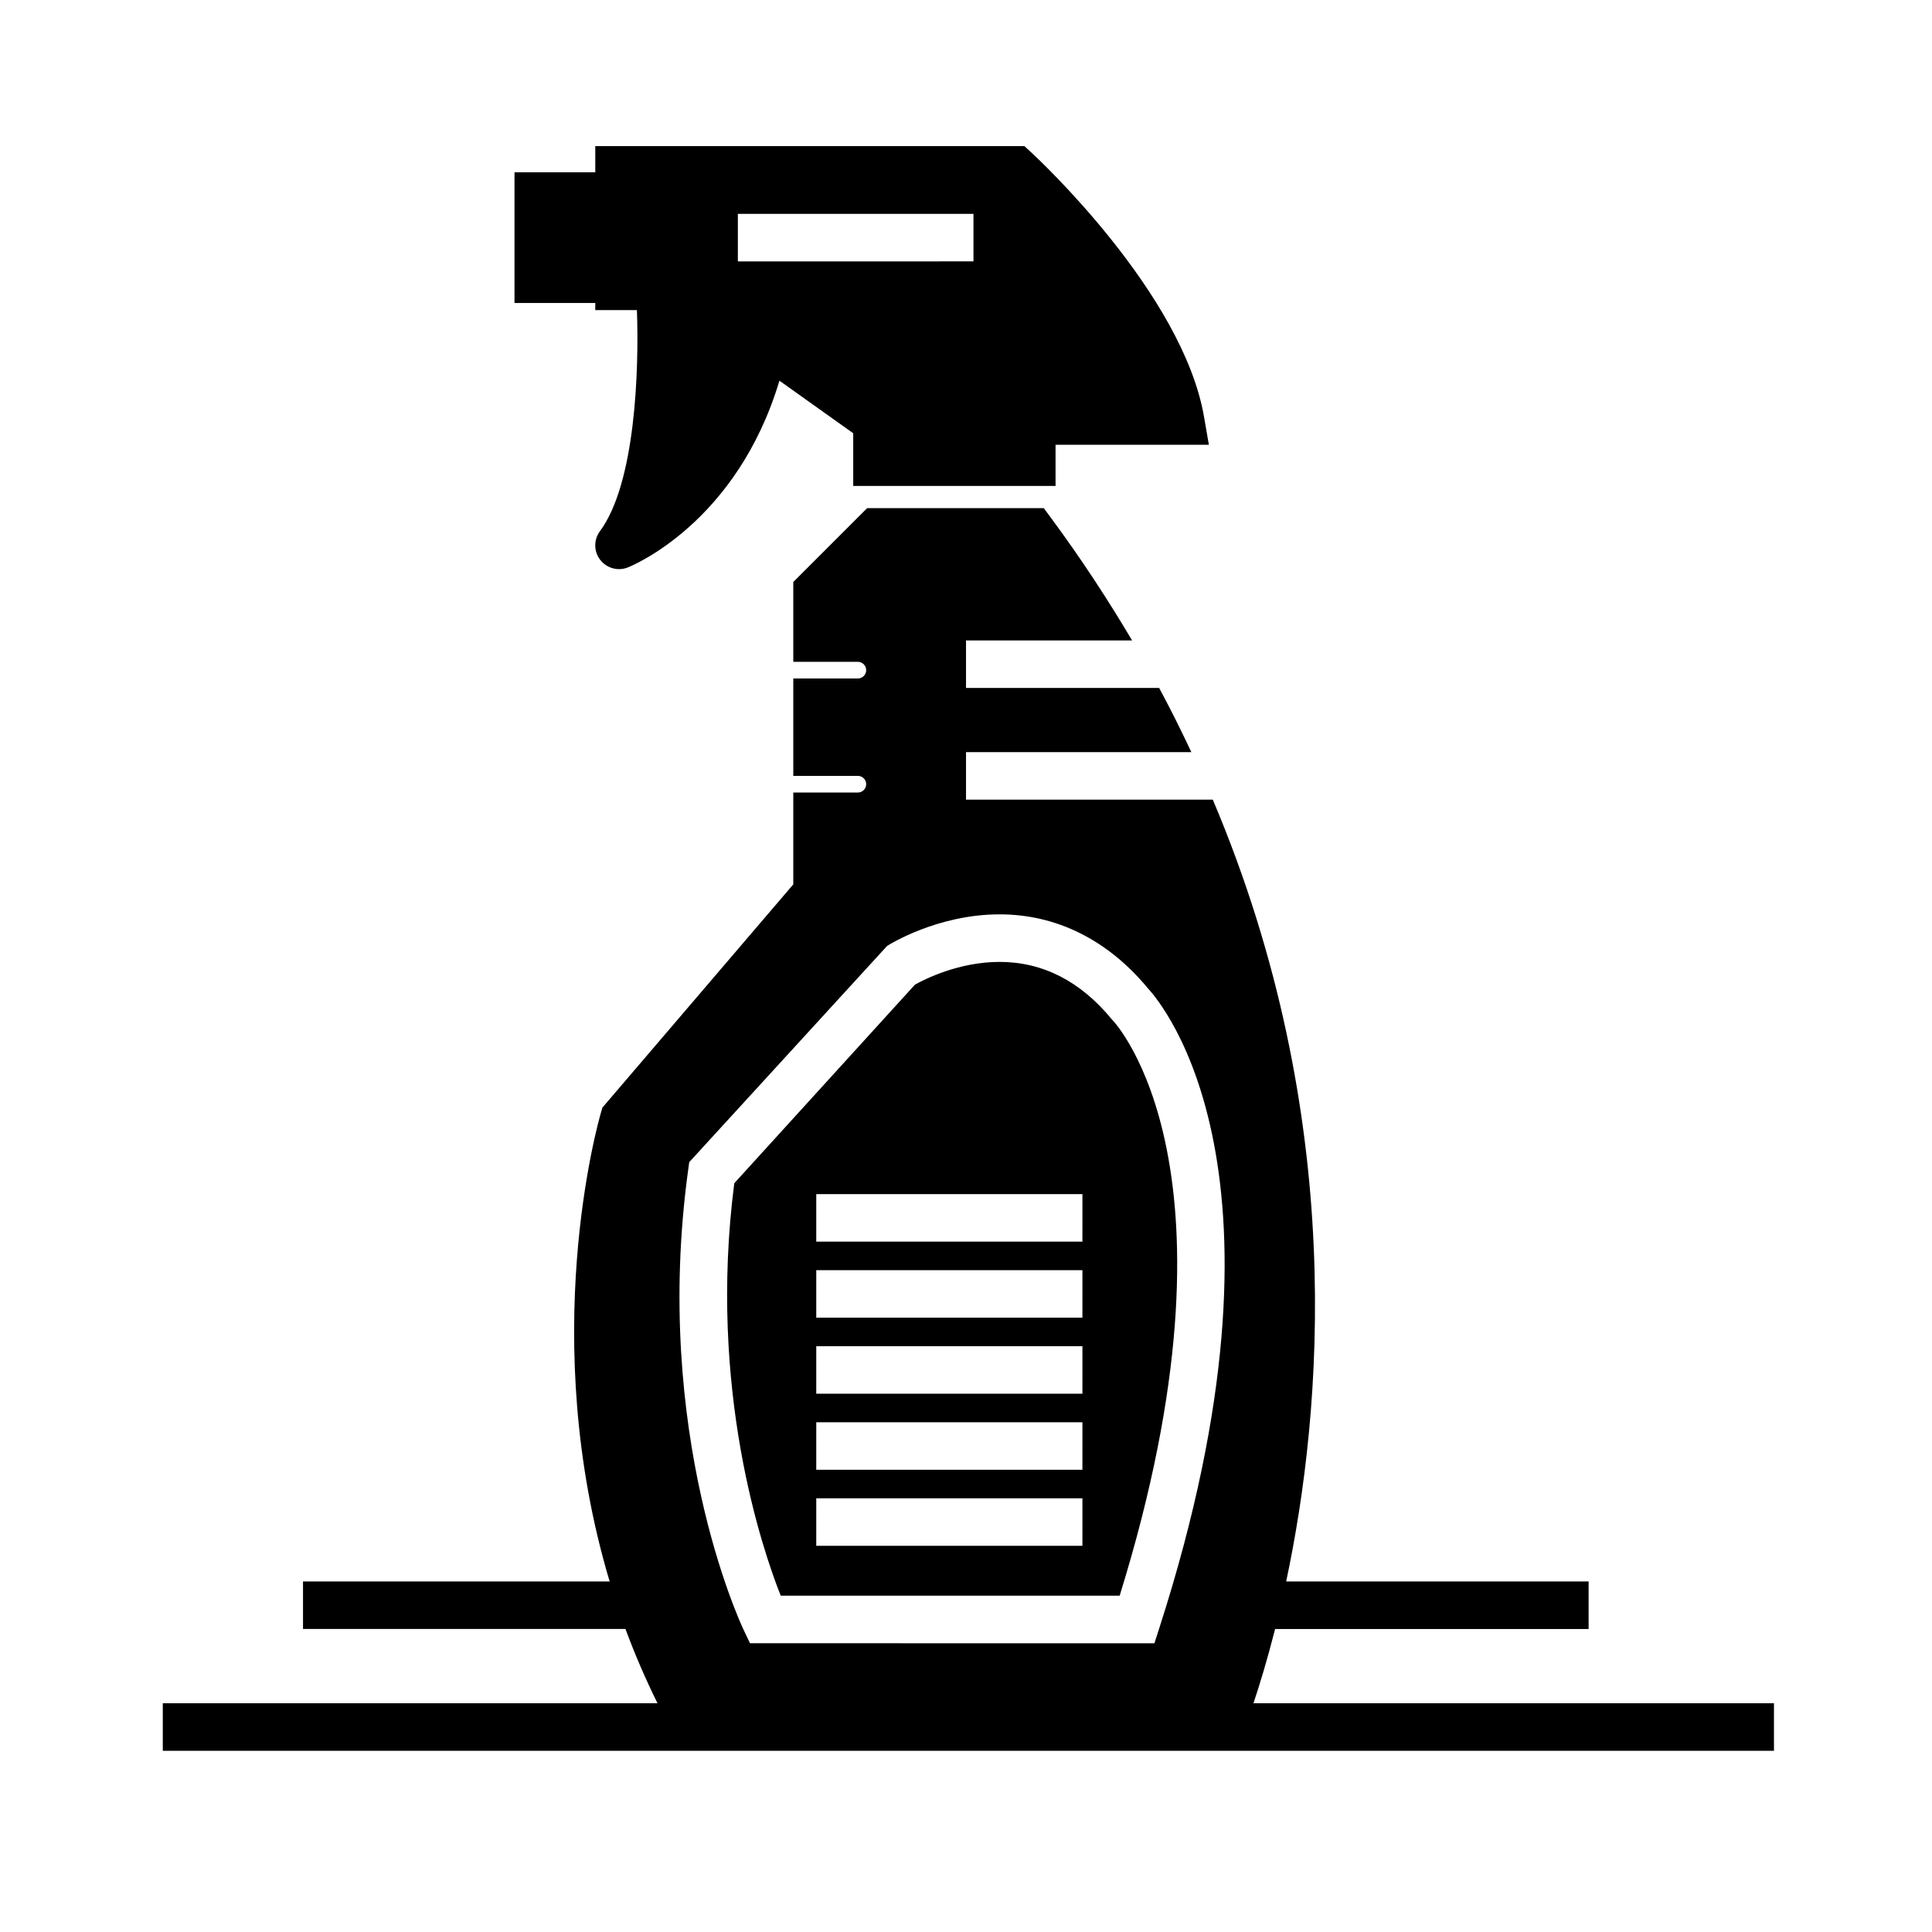
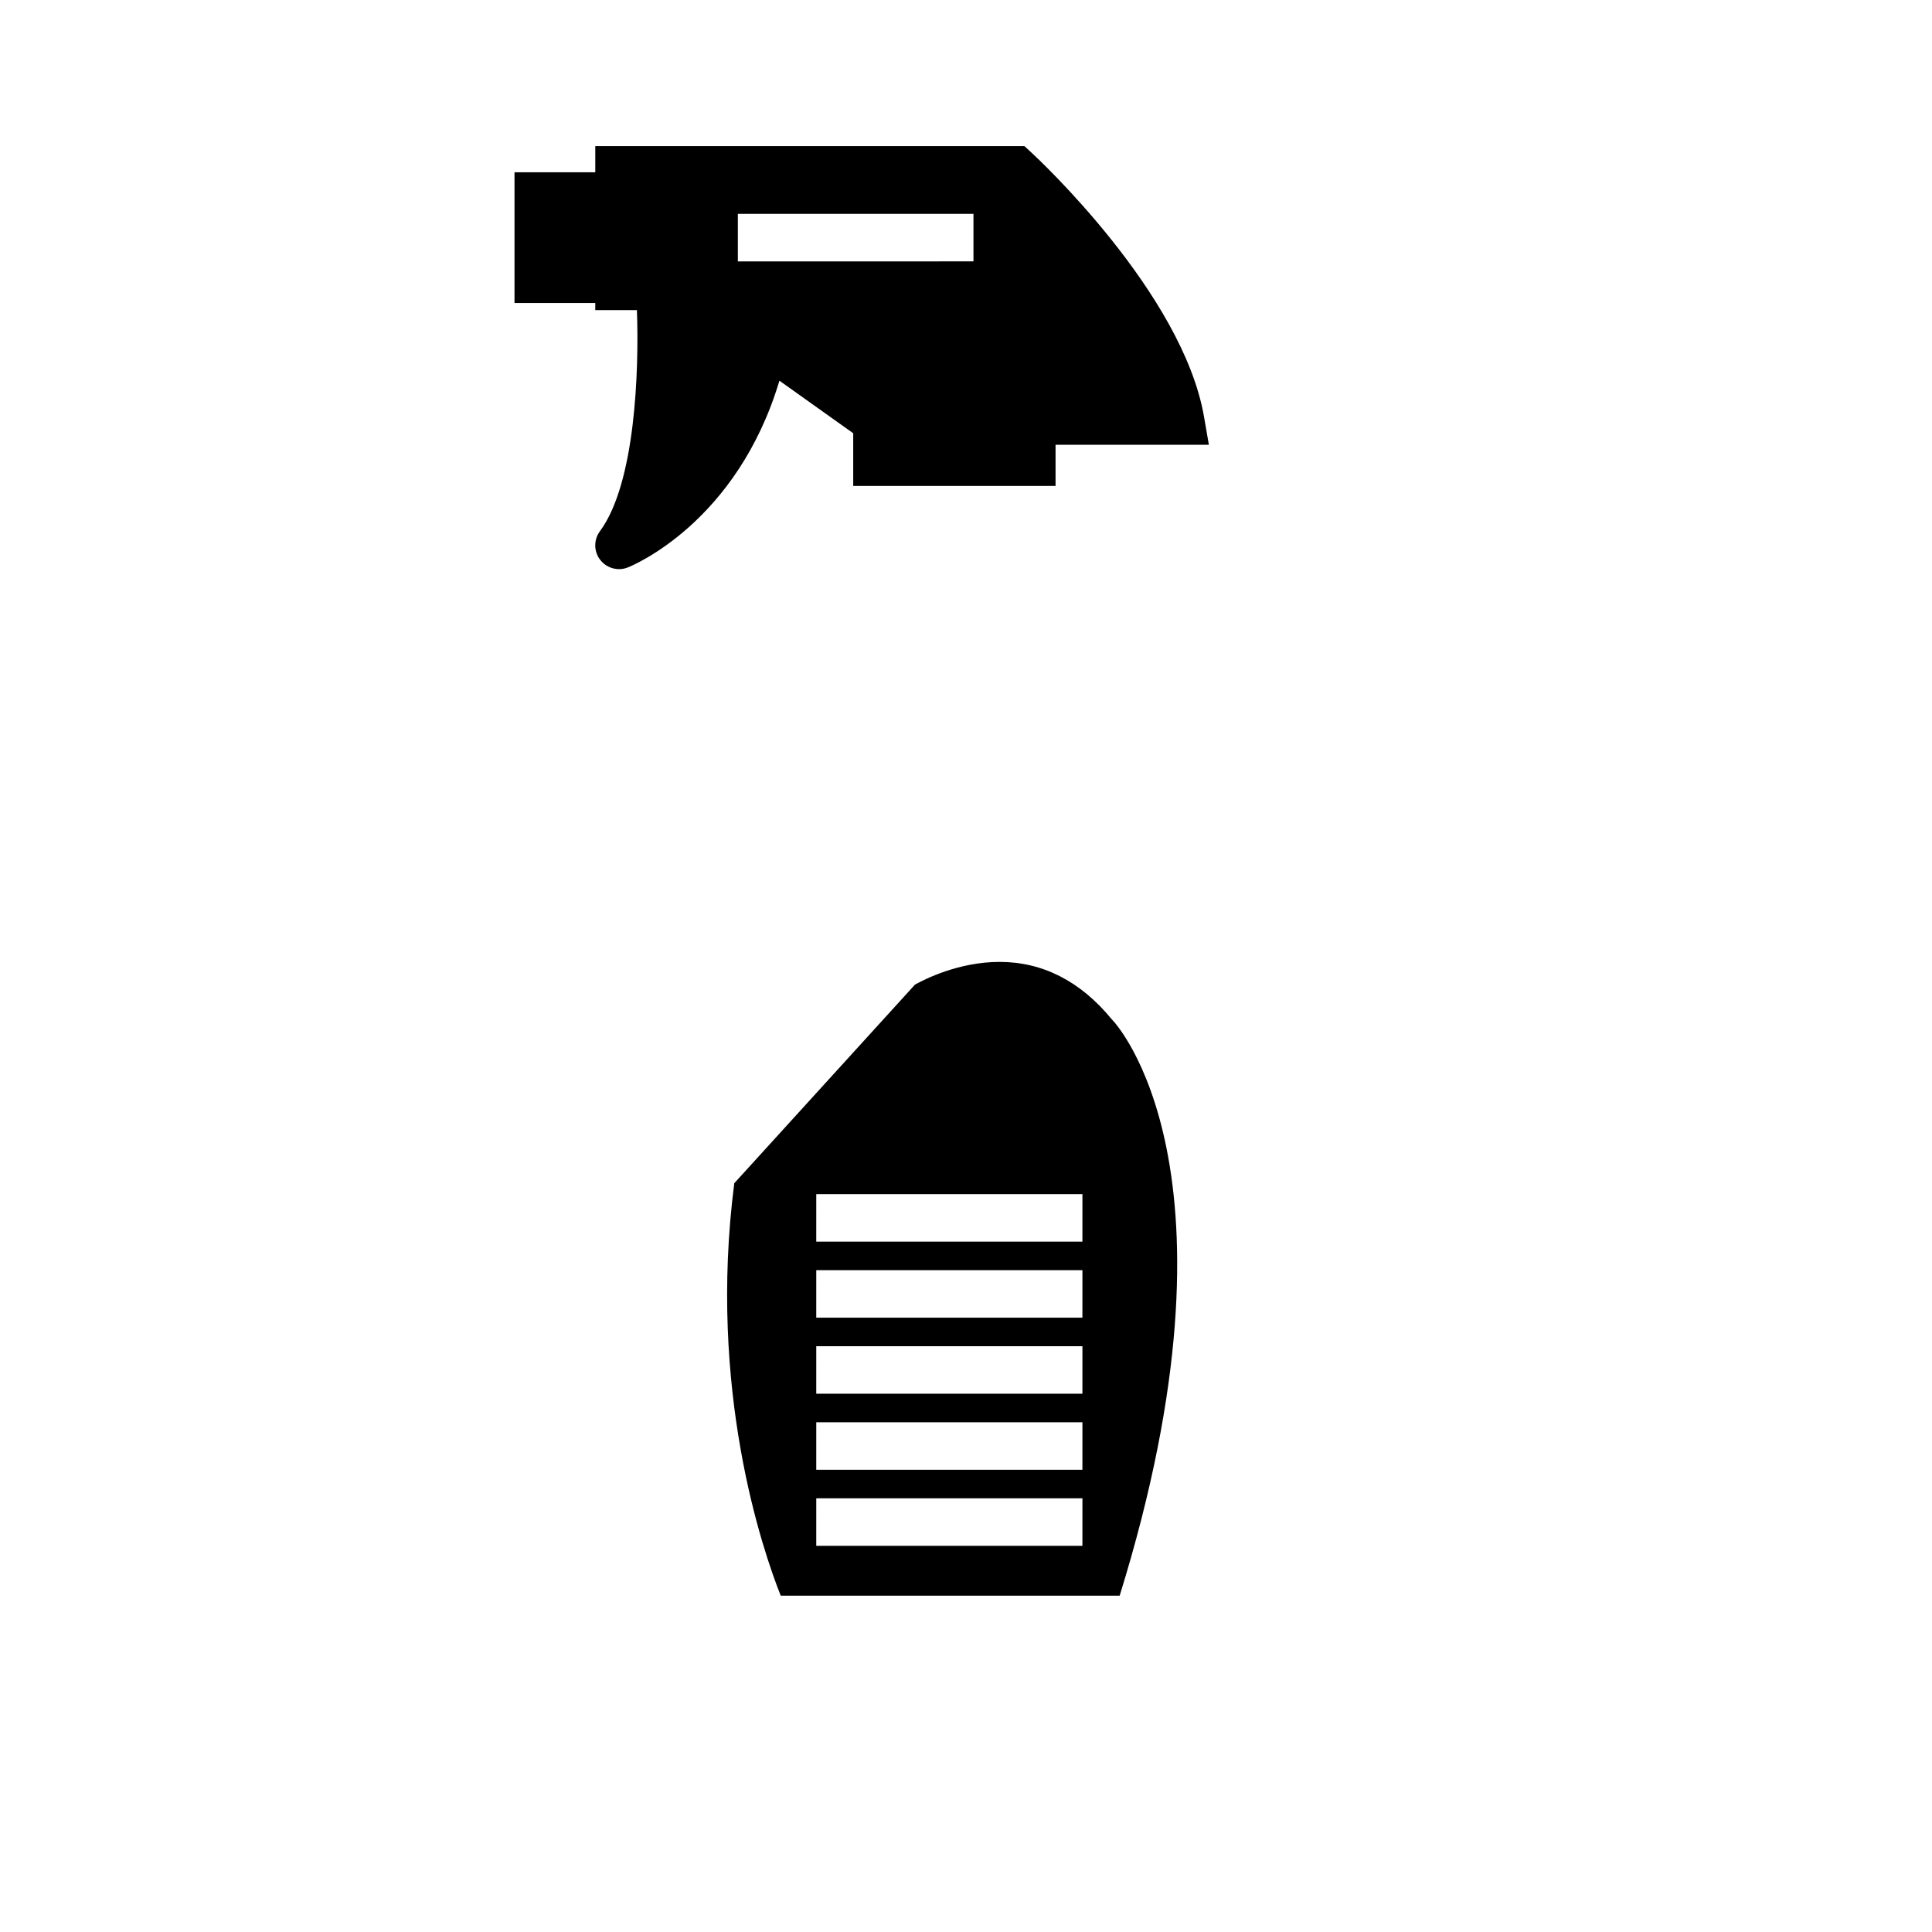
<svg xmlns="http://www.w3.org/2000/svg" fill="#000000" width="800px" height="800px" version="1.1" viewBox="144 144 512 512">
  <g>
-     <path d="m476.18 595.38c1.602-4.777 3.648-11.453 5.738-19.68h83.082v-12.594l-80.152-0.004c9.602-45.203 16.332-122.73-19.445-207.19h-65.398v-12.594h59.715c-2.66-5.648-5.465-11.316-8.531-17.004h-51.184v-12.594h44.008c-6.394-10.812-13.492-21.66-21.512-32.504l-1.891-2.555h-46.805l-19.574 19.574v21.152h17.109c1.215 0 2.207 0.988 2.207 2.207s-0.988 2.207-2.207 2.207h-17.109v25.812h17.109c1.215 0 2.207 0.988 2.207 2.207s-0.988 2.207-2.207 2.207h-17.109v24.336l-50.582 59.156-0.379 1.293c-0.84 2.887-16.973 59.902 2.297 124.29h-81.266v12.594h85.457c2.414 6.535 5.238 13.109 8.484 19.68l-131.1 0.004v12.594h426.98v-12.594zm-24.84-20.273-1.406 4.375-107.18-0.004-1.707-3.602c-0.992-2.102-24.254-52.25-14.66-121.95l0.266-1.941 52.441-57.305c0.535-0.344 13.297-8.367 29.809-8.367 15.086 0 28.66 6.766 39.281 19.574 3.734 4.016 41.832 48.824 3.16 169.21z" />
    <path d="m438.96 414.49-0.371-0.414c-8.289-10.062-18.277-15.16-29.703-15.16-10.879 0-19.98 4.664-22.406 6.019l-47.887 52.633c-7.047 54.629 7.441 97.039 12.309 109.31h89.82c35.125-113.18-1.379-152.01-1.762-152.39zm-8.109 139.17h-70.535l0.004-12.594h70.535zm0-20.152h-70.535l0.004-12.594h70.535zm0-20.152h-70.535l0.004-12.594h70.535zm0-20.152h-70.535l0.004-12.594h70.535zm0-20.152h-70.535l0.004-12.594h70.535z" />
    <path d="m301.75 226.18h11.039c0.578 15.957-0.387 45.906-9.801 58.594-1.676 2.258-1.652 5.352 0.059 7.582 1.219 1.586 3.082 2.469 5.004 2.469 0.77 0 1.551-0.141 2.301-0.438 1.258-0.492 28.922-11.848 40.203-49.5l19.555 13.93v13.965h53.621v-10.918h40.629l-1.273-7.367c-5.656-32.805-44.16-68.598-45.797-70.105l-1.805-1.668-113.73 0.004v6.926h-21.41v34.637h21.41zm37.789-25.504h62.438v12.594l-62.438 0.004z" />
  </g>
</svg>